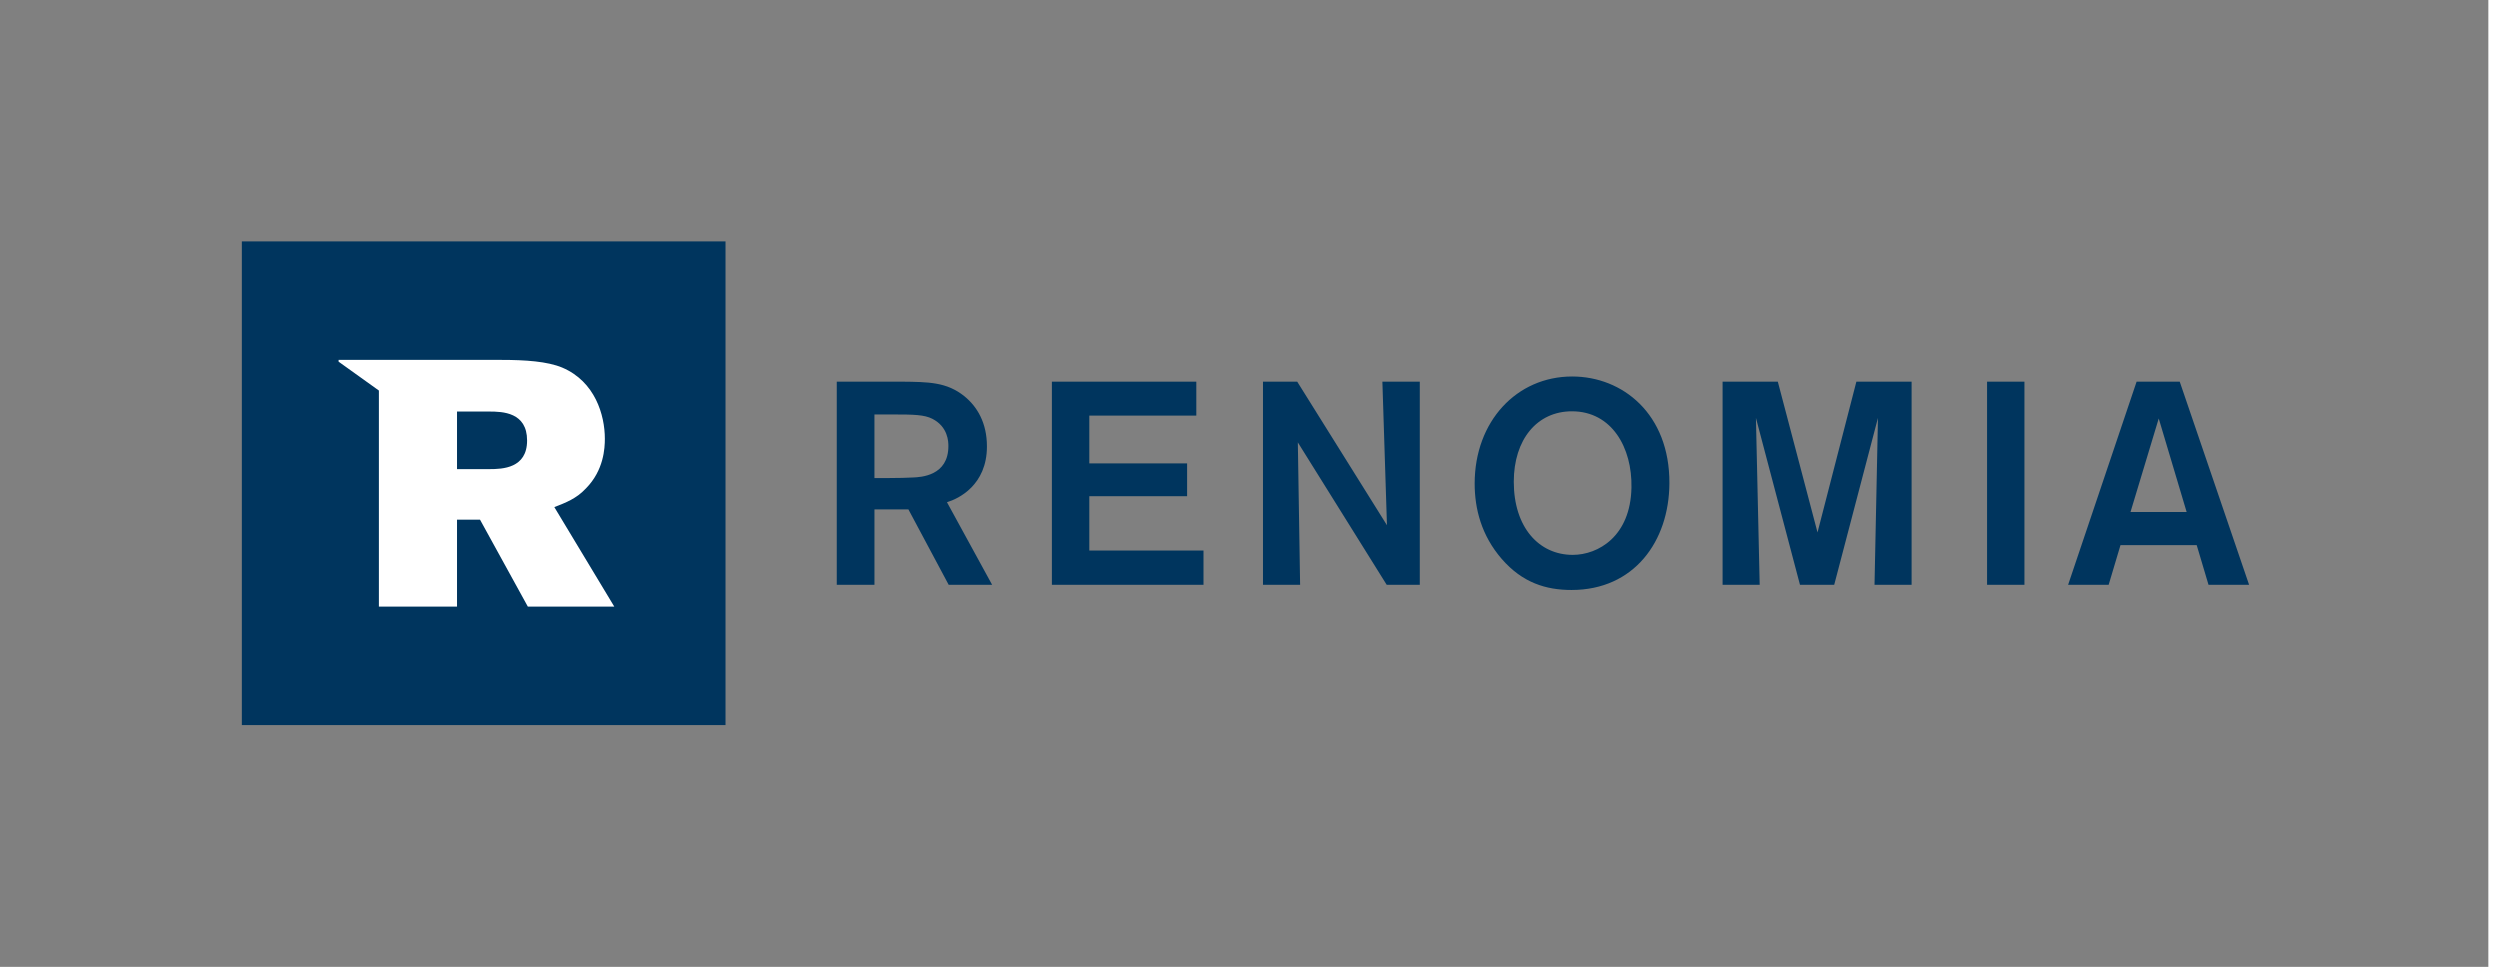
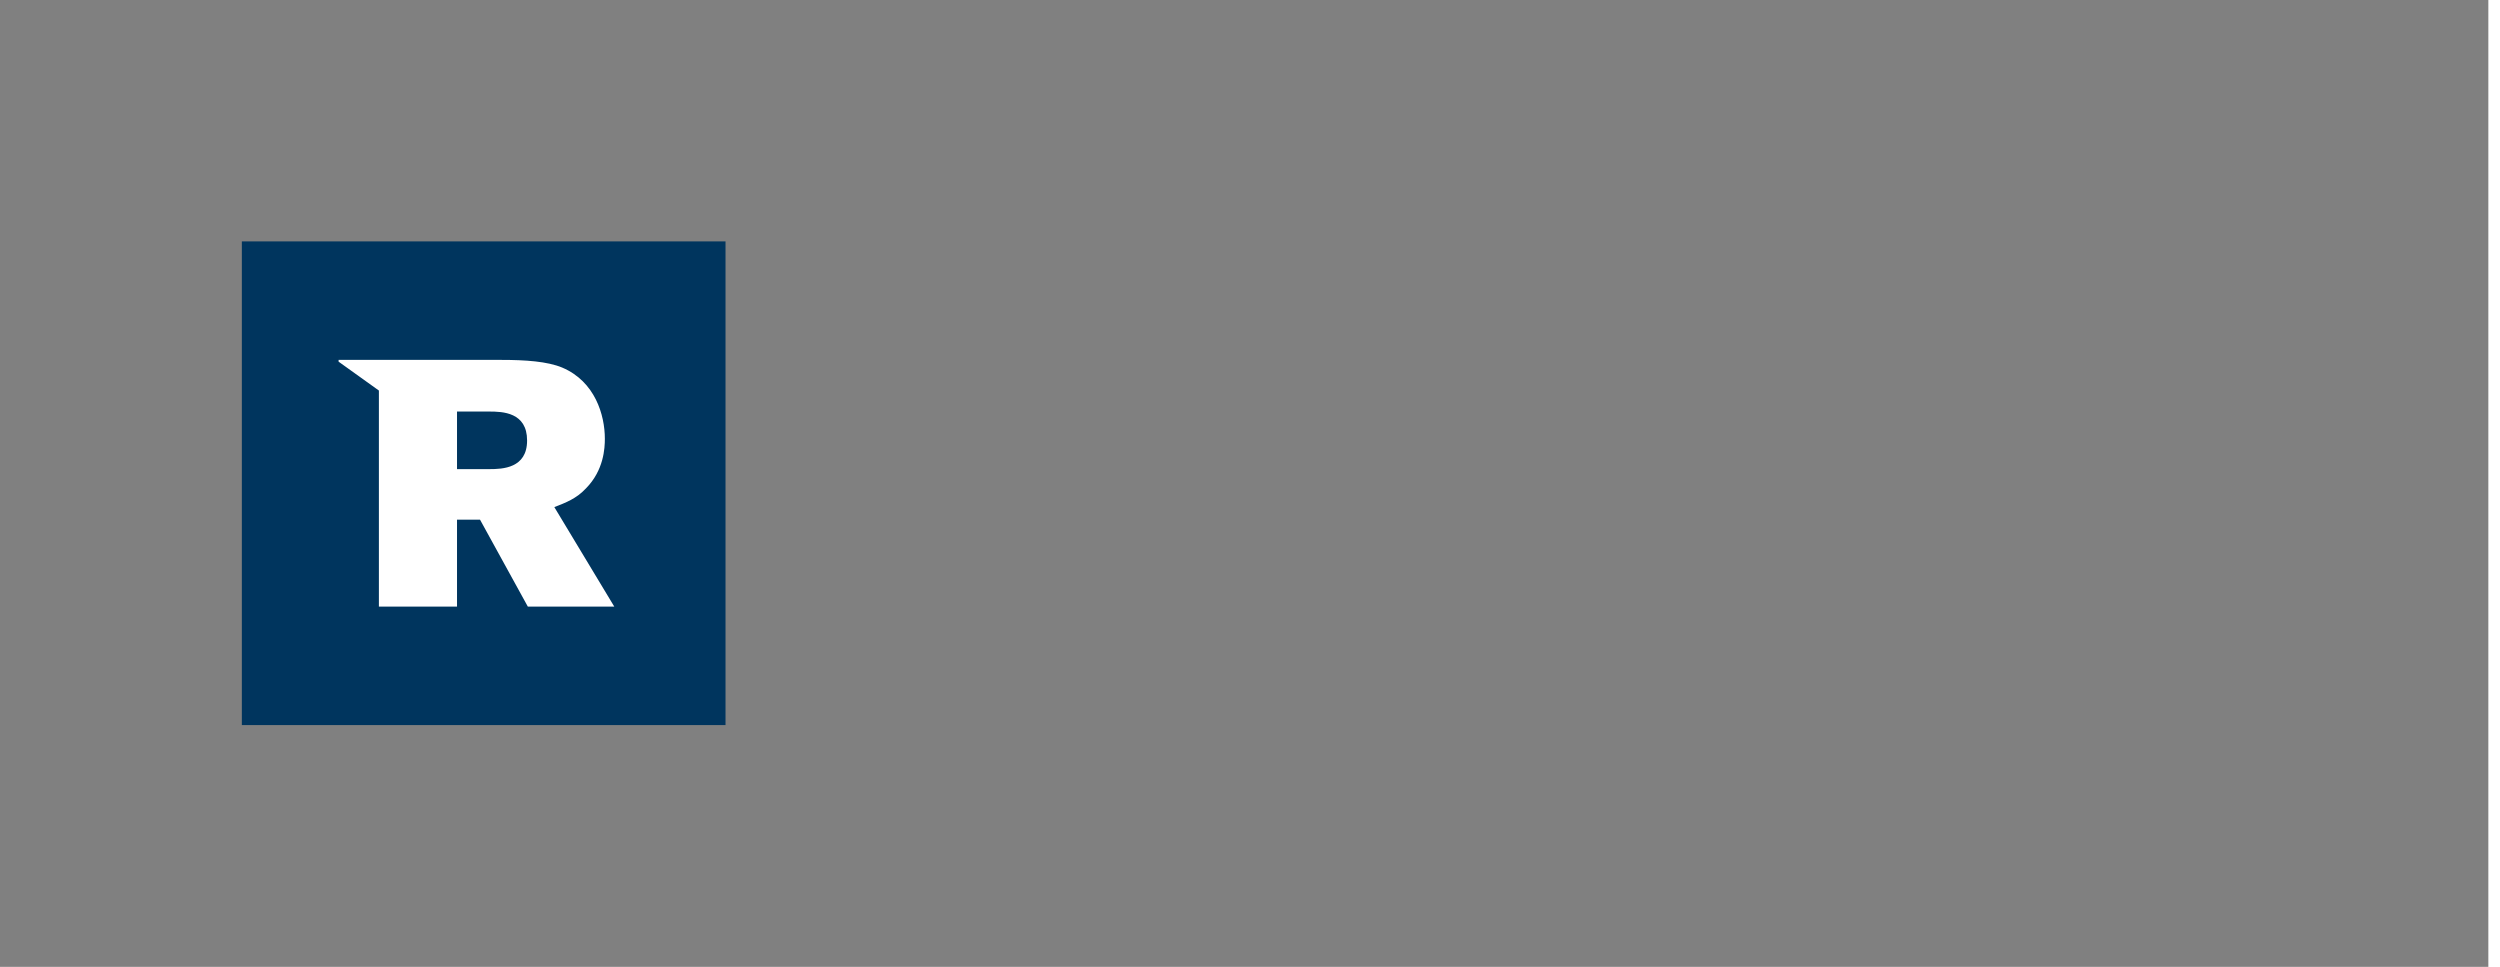
<svg xmlns="http://www.w3.org/2000/svg" width="287" height="111" preserveAspectRatio="xMinYMin meet" viewBox="0 0 175 68" version="1.0" fill-rule="evenodd">
  <rect x="0" y="0" width="175" height="68" fill="#808080" stroke="none" />
  <title>...</title>
  <desc>...</desc>
  <g id="group" transform="scale(1,-1) translate(0,-68)" clip="0 0 175 68">
    <g transform="">
      <g transform=" matrix(1,0,0,-1,0,68.031)">
        <g transform="">
-           <path d="M 51.024 17.008 L 17.008 17.008 L 17.008 51.024 L 51.024 51.024 L 51.024 17.008 Z " style="stroke: none; stroke-linecap: butt; stroke-width: 1; fill: rgb(0%,21%,37%); fill-rule: evenodd;" />
+           <path d="M 51.024 17.008 L 17.008 17.008 L 17.008 51.024 L 51.024 51.024 L 51.024 17.008 " style="stroke: none; stroke-linecap: butt; stroke-width: 1; fill: rgb(0%,21%,37%); fill-rule: evenodd;" />
        </g>
        <g transform="">
          <path d="M 41.216 34.372 C 42.467 33.096 42.538 31.551 42.538 30.887 C 42.538 29.219 41.851 26.865 39.544 25.884 C 38.491 25.443 36.922 25.342 35.279 25.342 L 23.813 25.342 L 23.811 25.465 L 26.647 27.497 L 26.647 42.69 L 32.141 42.69 L 32.141 36.58 L 33.76 36.58 L 37.12 42.69 L 43.2 42.69 L 38.985 35.695 C 39.793 35.379 40.526 35.109 41.216 34.372 Z M 34.422 33.023 L 32.141 33.023 L 32.141 28.974 L 34.397 28.974 C 35.35 28.974 37.069 29.023 37.069 31.011 C 37.069 32.972 35.329 33.023 34.422 33.023 Z " style="stroke: none; stroke-linecap: butt; stroke-width: 1; fill: rgb(100%,100%,100%); fill-rule: evenodd;" />
        </g>
        <g transform="">
-           <path d="M 61.499 35.855 L 63.886 35.855 L 66.719 41.159 L 69.774 41.159 L 66.598 35.351 C 67.406 35.109 69.409 34.157 69.409 31.425 C 69.409 29.765 68.723 28.633 67.832 27.904 C 66.579 26.893 65.303 26.893 63.4 26.872 L 58.848 26.872 L 58.848 41.159 L 61.499 41.159 L 61.499 35.855 Z M 61.499 29.179 L 62.732 29.179 C 64.311 29.179 65 29.2 65.566 29.482 C 66.68 30.049 66.698 31.101 66.698 31.406 C 66.698 33.49 64.777 33.592 64.189 33.612 C 63.684 33.632 63.34 33.652 62.428 33.652 L 61.498 33.652 L 61.498 29.179 Z M 84.64 38.75 L 76.609 38.75 L 76.609 34.927 L 83.486 34.927 L 83.486 32.62 L 76.609 32.62 L 76.609 29.261 L 84.134 29.261 L 84.134 26.873 L 73.977 26.873 L 73.977 41.159 L 84.64 41.159 Z M 91.274 31.144 L 97.523 41.159 L 99.851 41.159 L 99.851 26.873 L 97.22 26.873 L 97.542 36.97 L 91.231 26.873 L 88.823 26.873 L 88.823 41.159 L 91.434 41.159 Z M 103.71 34.036 C 103.71 35.837 104.194 37.698 105.612 39.337 C 107.069 41.016 108.727 41.523 110.525 41.523 C 114.918 41.523 117.387 38.104 117.406 34.016 C 117.427 29.139 114.109 26.509 110.568 26.509 C 106.664 26.509 103.71 29.665 103.71 34.036 Z M 110.55 28.957 C 113.36 28.957 114.796 31.527 114.737 34.319 C 114.675 37.758 112.389 39.054 110.607 39.054 C 108.242 39.054 106.461 37.131 106.461 33.914 C 106.46 30.938 108.101 28.957 110.55 28.957 Z M 127.822 37.474 L 125.03 26.873 L 121.146 26.873 L 121.146 41.159 L 123.755 41.159 L 123.491 29.422 L 126.589 41.159 L 128.996 41.159 L 132.073 29.422 L 131.831 41.159 L 134.439 41.159 L 134.439 26.873 L 130.555 26.873 Z M 139.746 26.873 L 142.375 26.873 L 142.375 41.16 L 139.746 41.16 Z M 155.32 41.159 L 158.174 41.159 L 153.296 26.872 L 150.263 26.872 L 145.446 41.159 L 148.297 41.159 L 149.13 38.367 L 154.489 38.367 L 155.32 41.159 Z M 149.834 36.039 L 151.819 29.463 L 153.782 36.039 L 149.834 36.039 Z " style="stroke: none; stroke-linecap: butt; stroke-width: 1; fill: rgb(0%,21%,37%); fill-rule: evenodd;" />
-         </g>
+           </g>
      </g>
    </g>
  </g>
</svg>